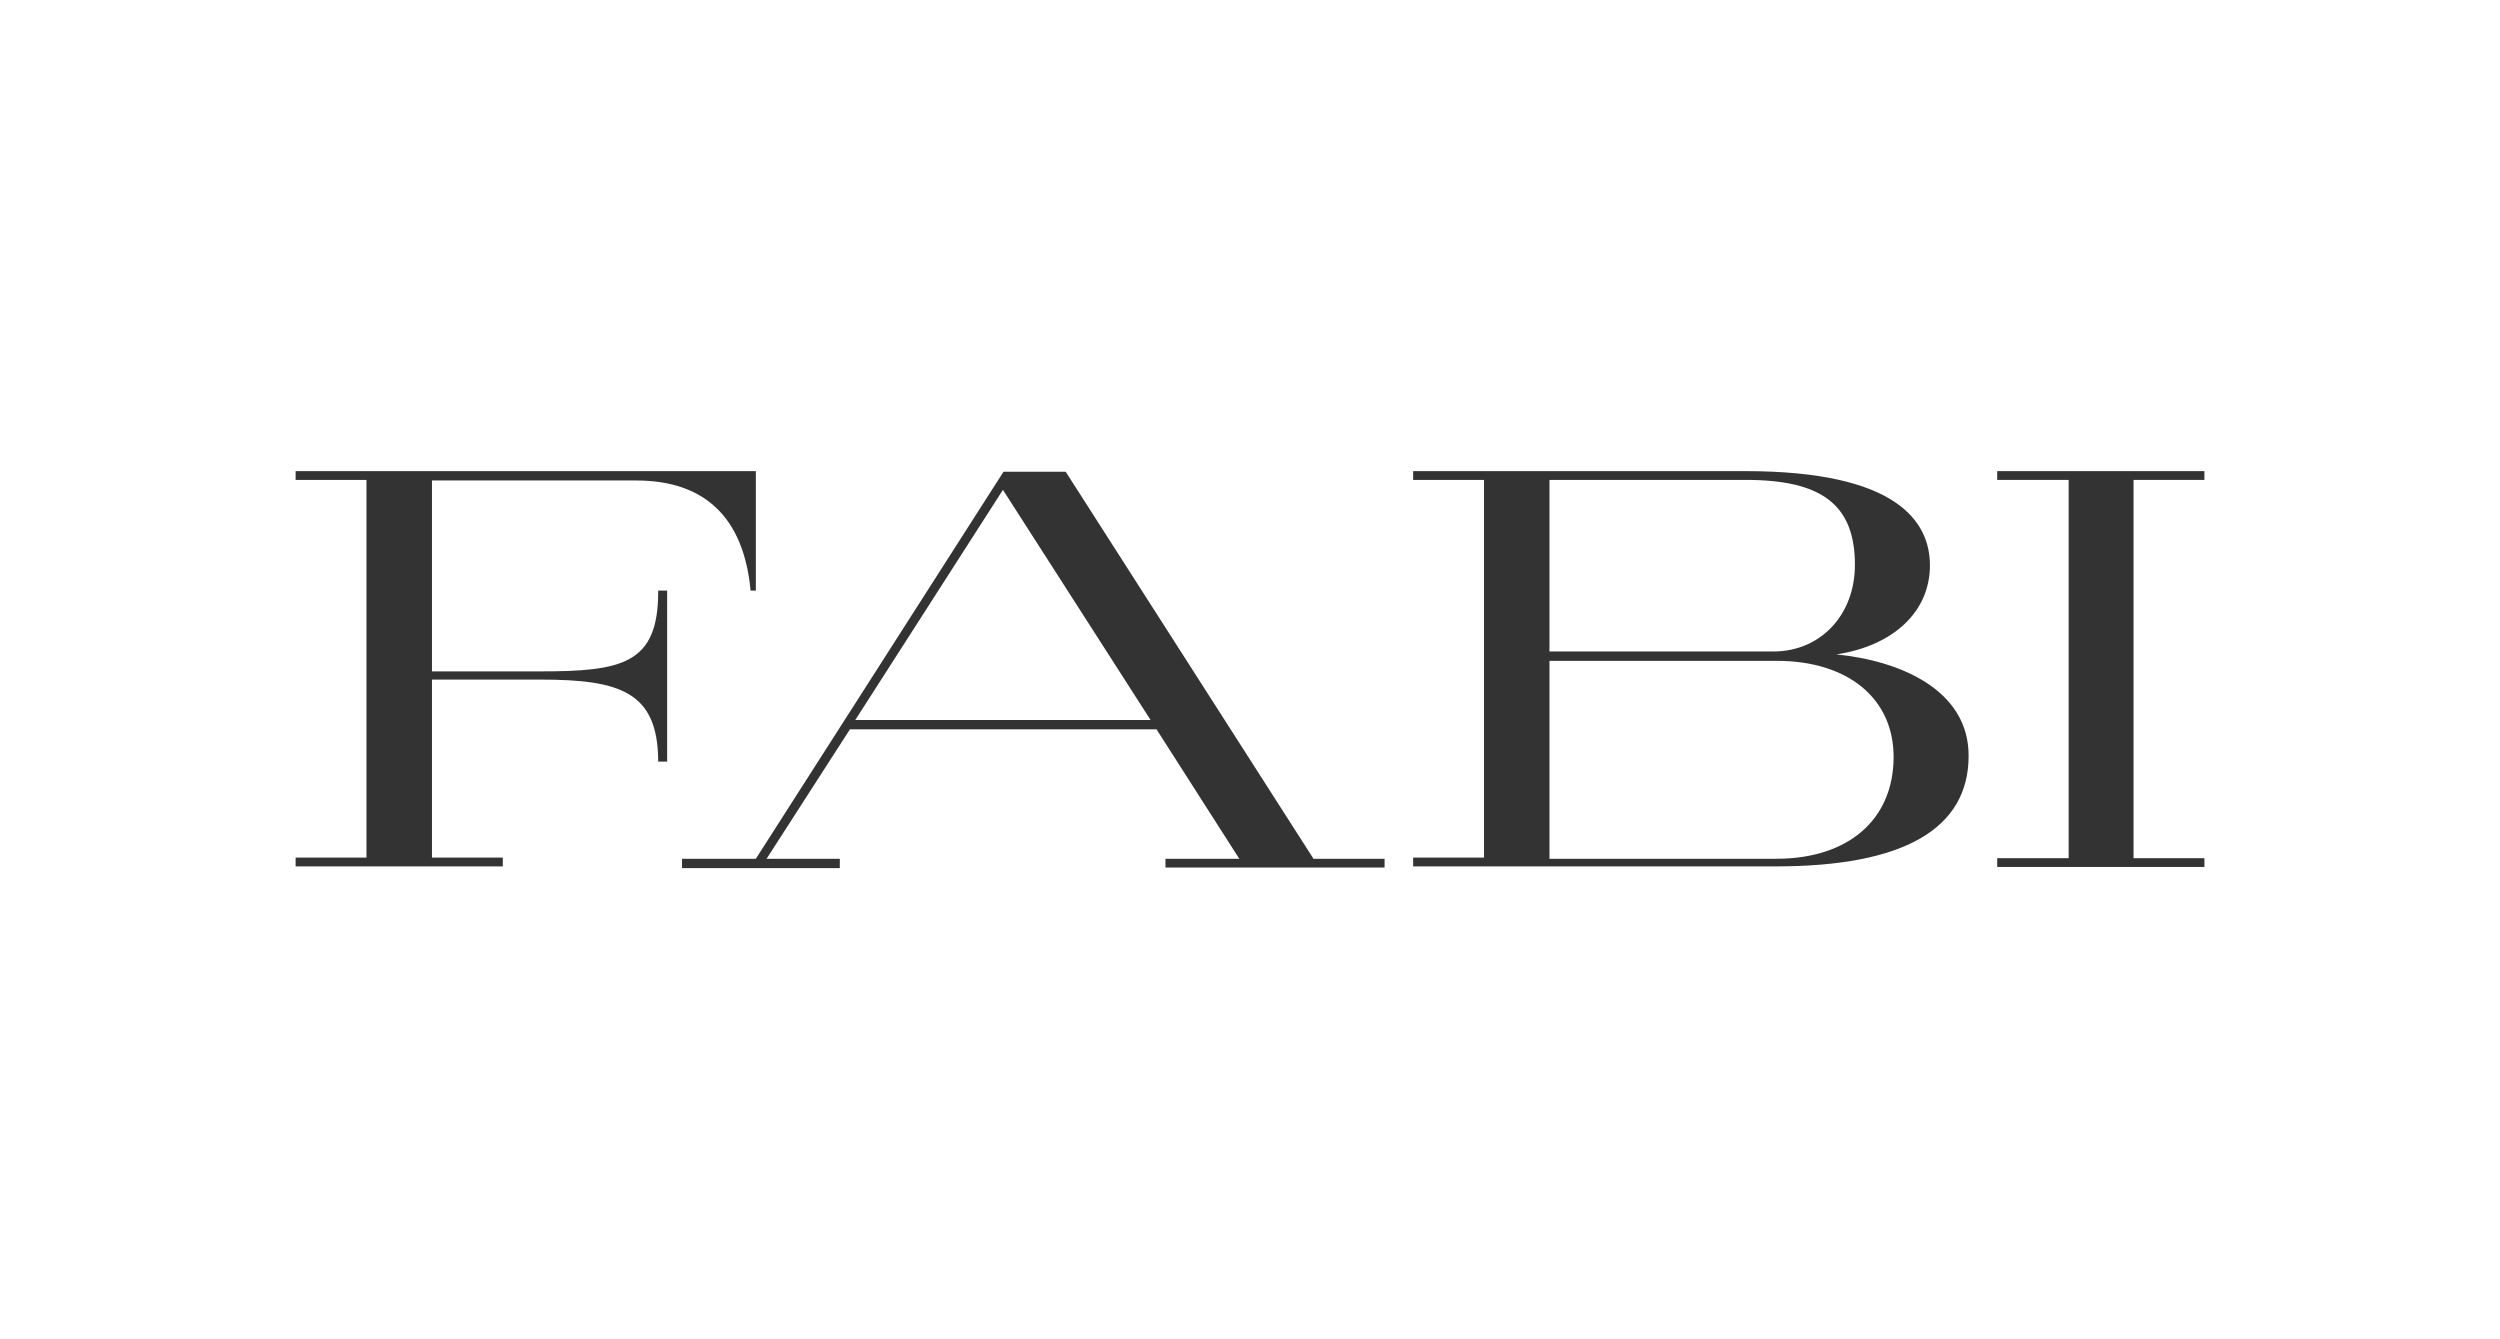
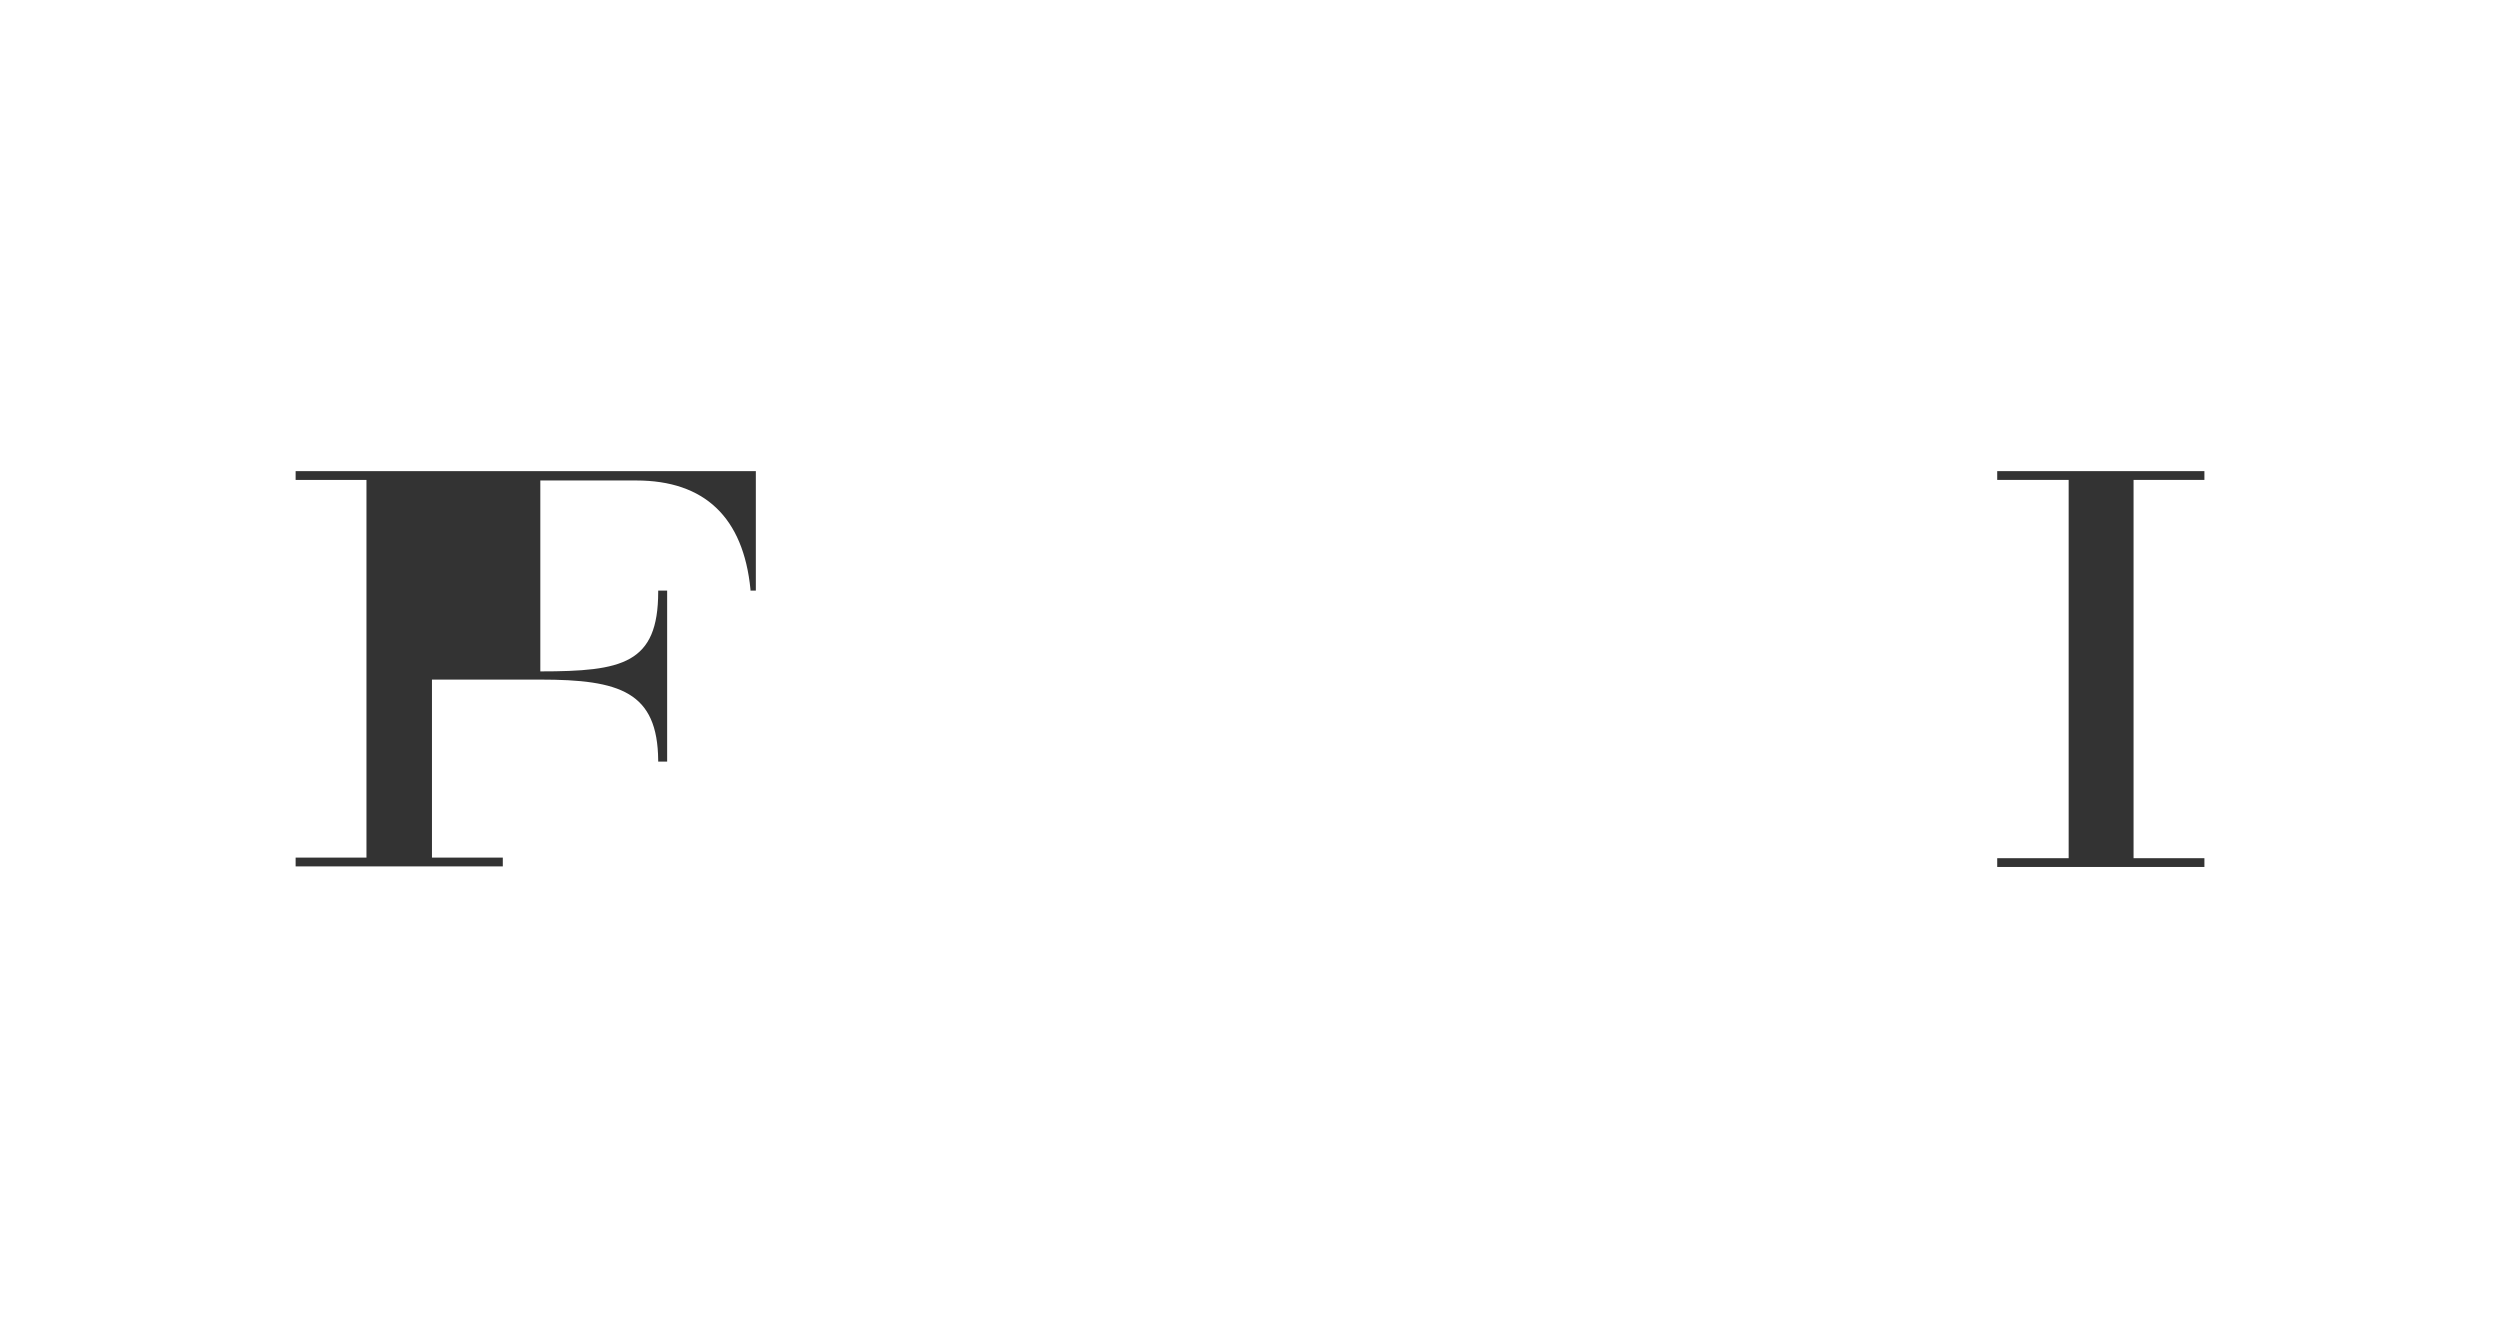
<svg xmlns="http://www.w3.org/2000/svg" width="140" height="75" viewBox="0 0 140 75" fill="none">
  <g id="Brand_Fabi">
-     <rect width="140" height="75" fill="white" />
    <g id="Vector">
-       <path d="M64.433 40.32H47.895L56.164 27.432L64.433 40.32ZM73.535 48.059L59.698 26.448L59.665 26.416H56.197L42.327 48.091H38.193V48.616H47.029V48.091H42.928L47.595 40.844H64.766L69.4 48.091H65.266V48.583H77.536V48.091H73.535V48.059Z" fill="#333333" />
      <path d="M123.447 26.875V26.383H111.844V26.875H115.845V48.059H111.844V48.55H123.447V48.059H119.479V26.875H123.447Z" fill="#333333" />
-       <path d="M86.771 37.008H99.508C103.475 37.008 106.042 39.106 106.042 42.385C106.042 45.894 103.509 48.091 99.474 48.091H86.771V37.008ZM86.771 36.483V26.875H97.774C102.042 26.875 103.875 28.285 103.875 31.63C103.875 34.45 101.941 36.483 99.308 36.483H86.771ZM102.842 36.647C106.042 36.155 108.076 34.253 108.076 31.662C108.076 29.236 106.276 26.383 97.74 26.383H79.136V26.875H83.104V48.026H79.136V48.518H79.203C79.67 48.518 80.07 48.518 80.436 48.518H88.938C89.305 48.518 89.672 48.518 90.139 48.518H99.441C106.609 48.518 110.243 46.419 110.243 42.32C110.243 38.647 106.443 37.008 102.842 36.647Z" fill="#333333" />
-       <path d="M16.555 26.383V26.875H20.522V48.026H16.555V48.518H28.157V48.026H24.19V38.057H30.258C34.726 38.057 36.826 38.745 36.859 42.582V42.648H37.36V33.072H36.859V33.138C36.859 37.172 34.859 37.598 30.258 37.598H24.19V26.907H35.626C39.46 26.907 41.627 28.973 42.027 33.007V33.072H42.327V26.383H16.555Z" fill="#333333" />
+       <path d="M16.555 26.383V26.875H20.522V48.026H16.555V48.518H28.157V48.026H24.19V38.057H30.258C34.726 38.057 36.826 38.745 36.859 42.582V42.648H37.36V33.072H36.859V33.138C36.859 37.172 34.859 37.598 30.258 37.598V26.907H35.626C39.46 26.907 41.627 28.973 42.027 33.007V33.072H42.327V26.383H16.555Z" fill="#333333" />
    </g>
  </g>
</svg>